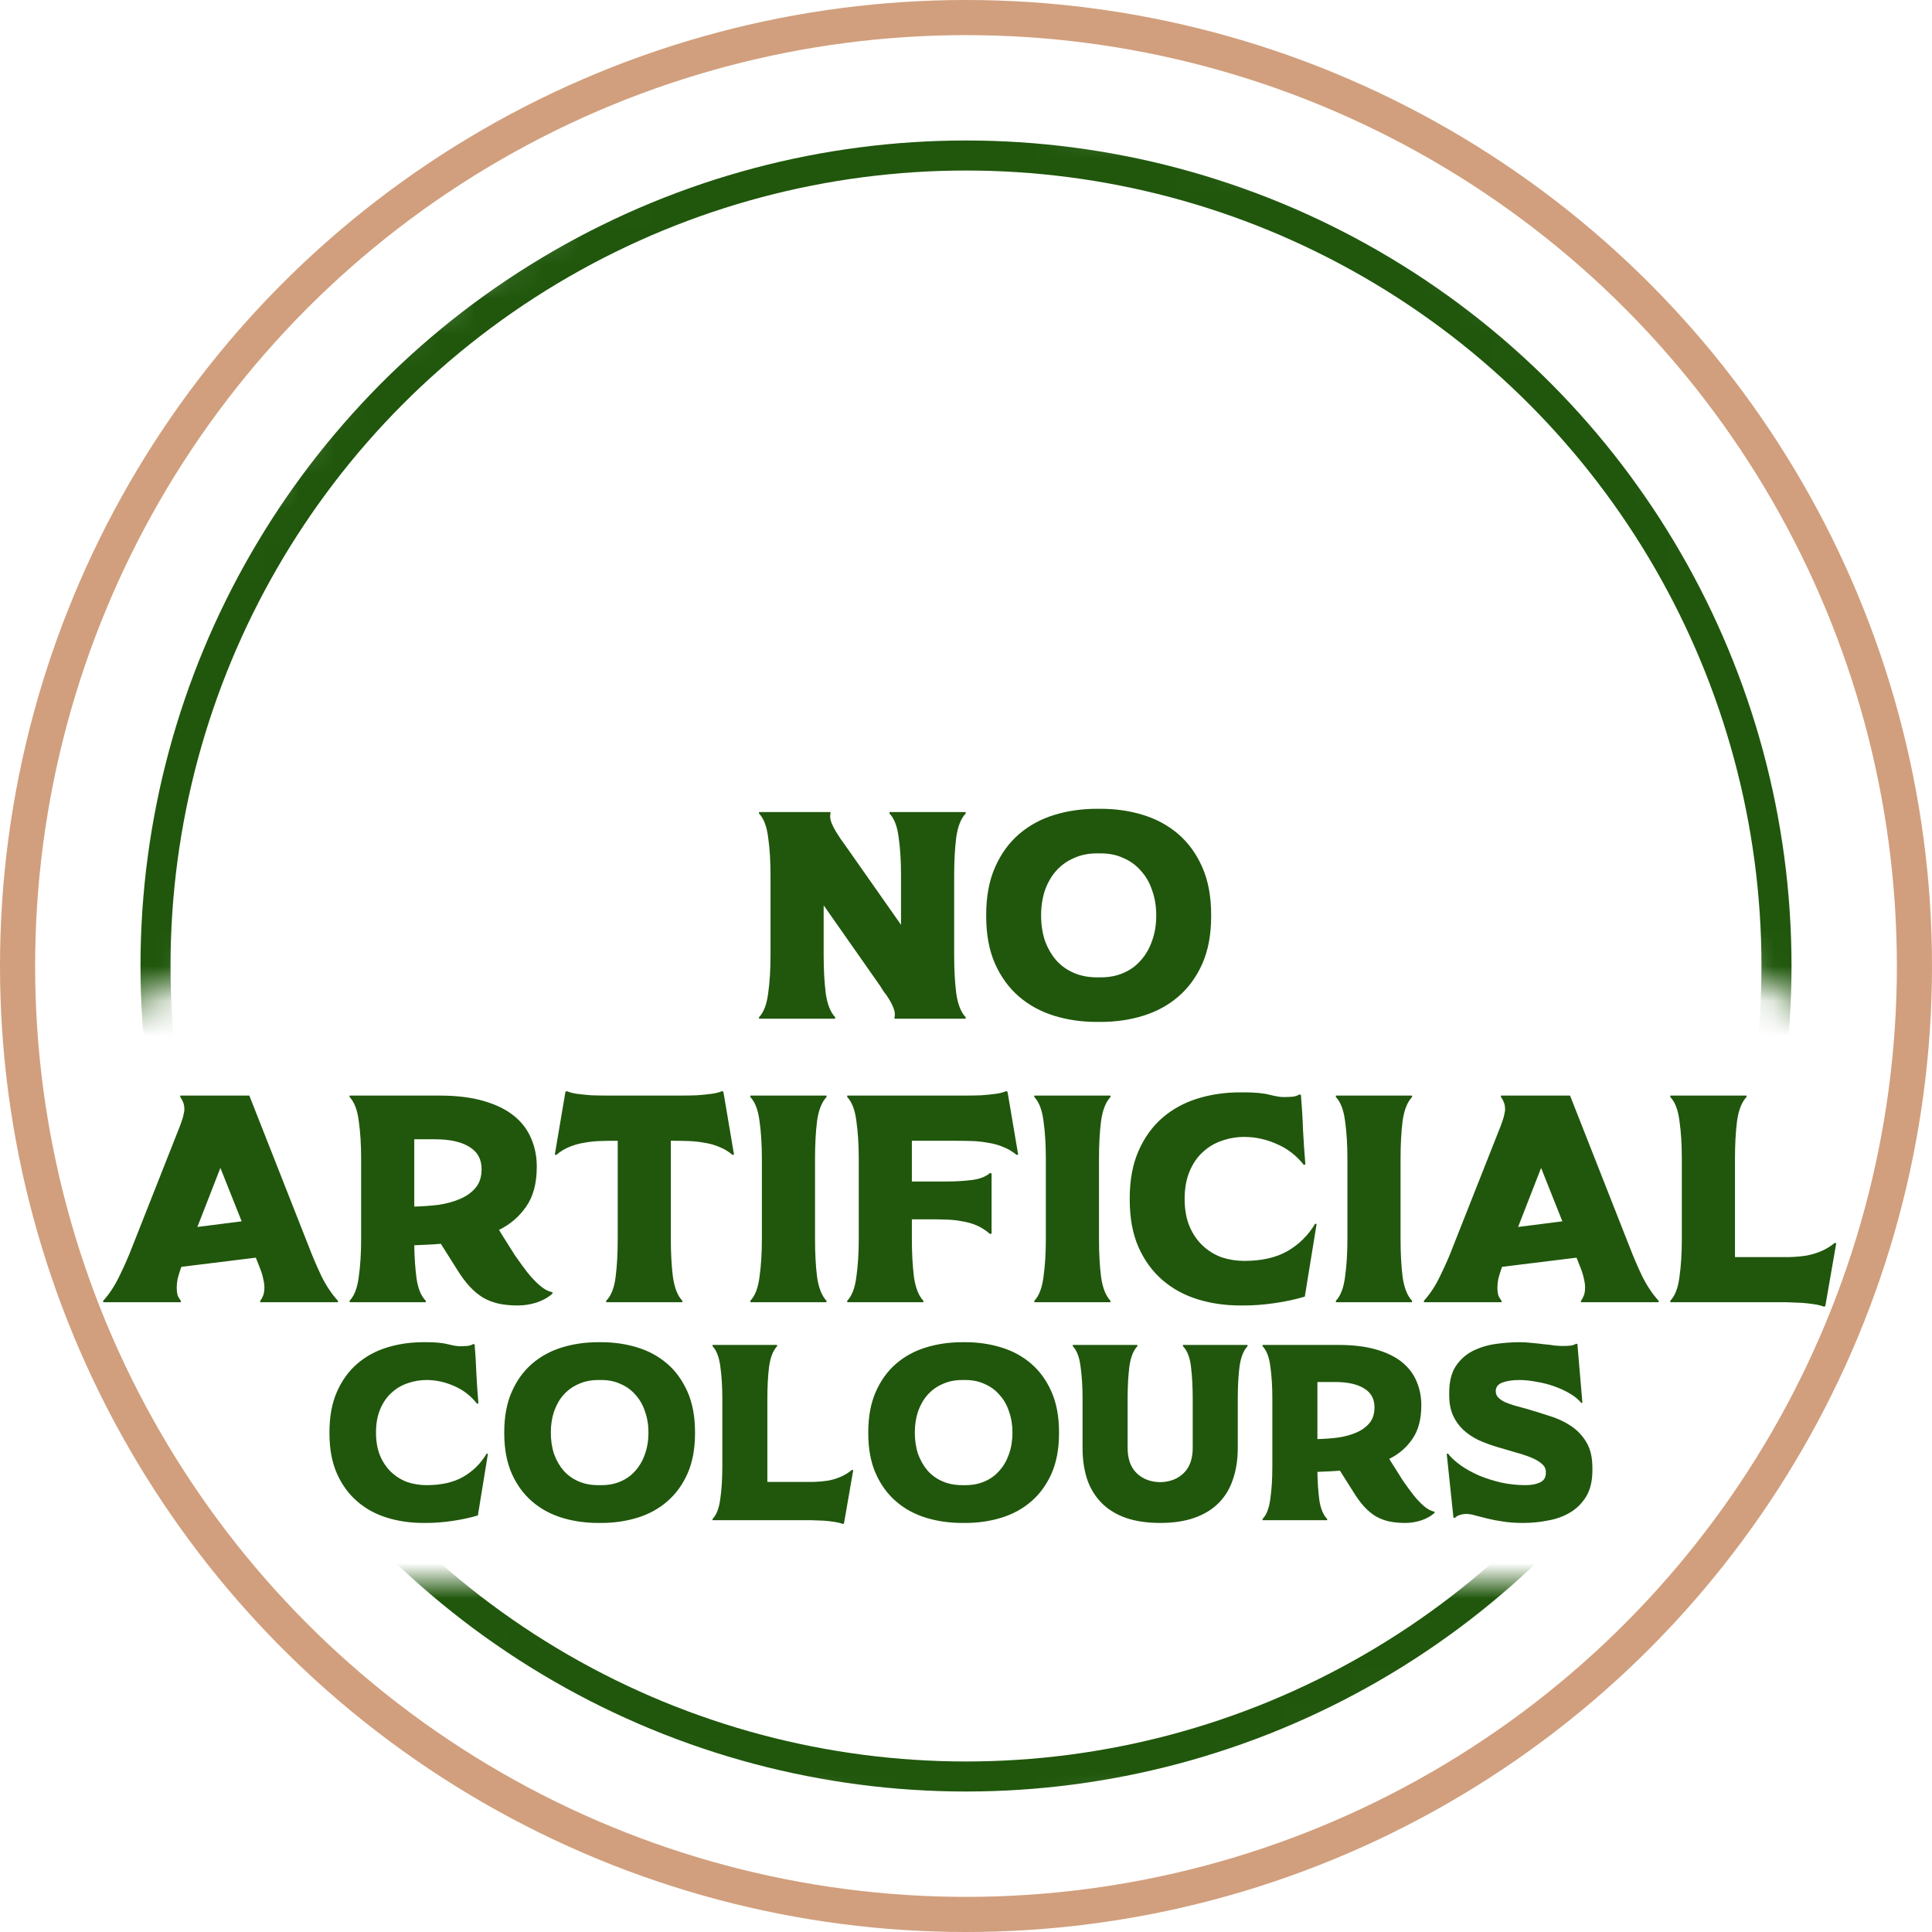
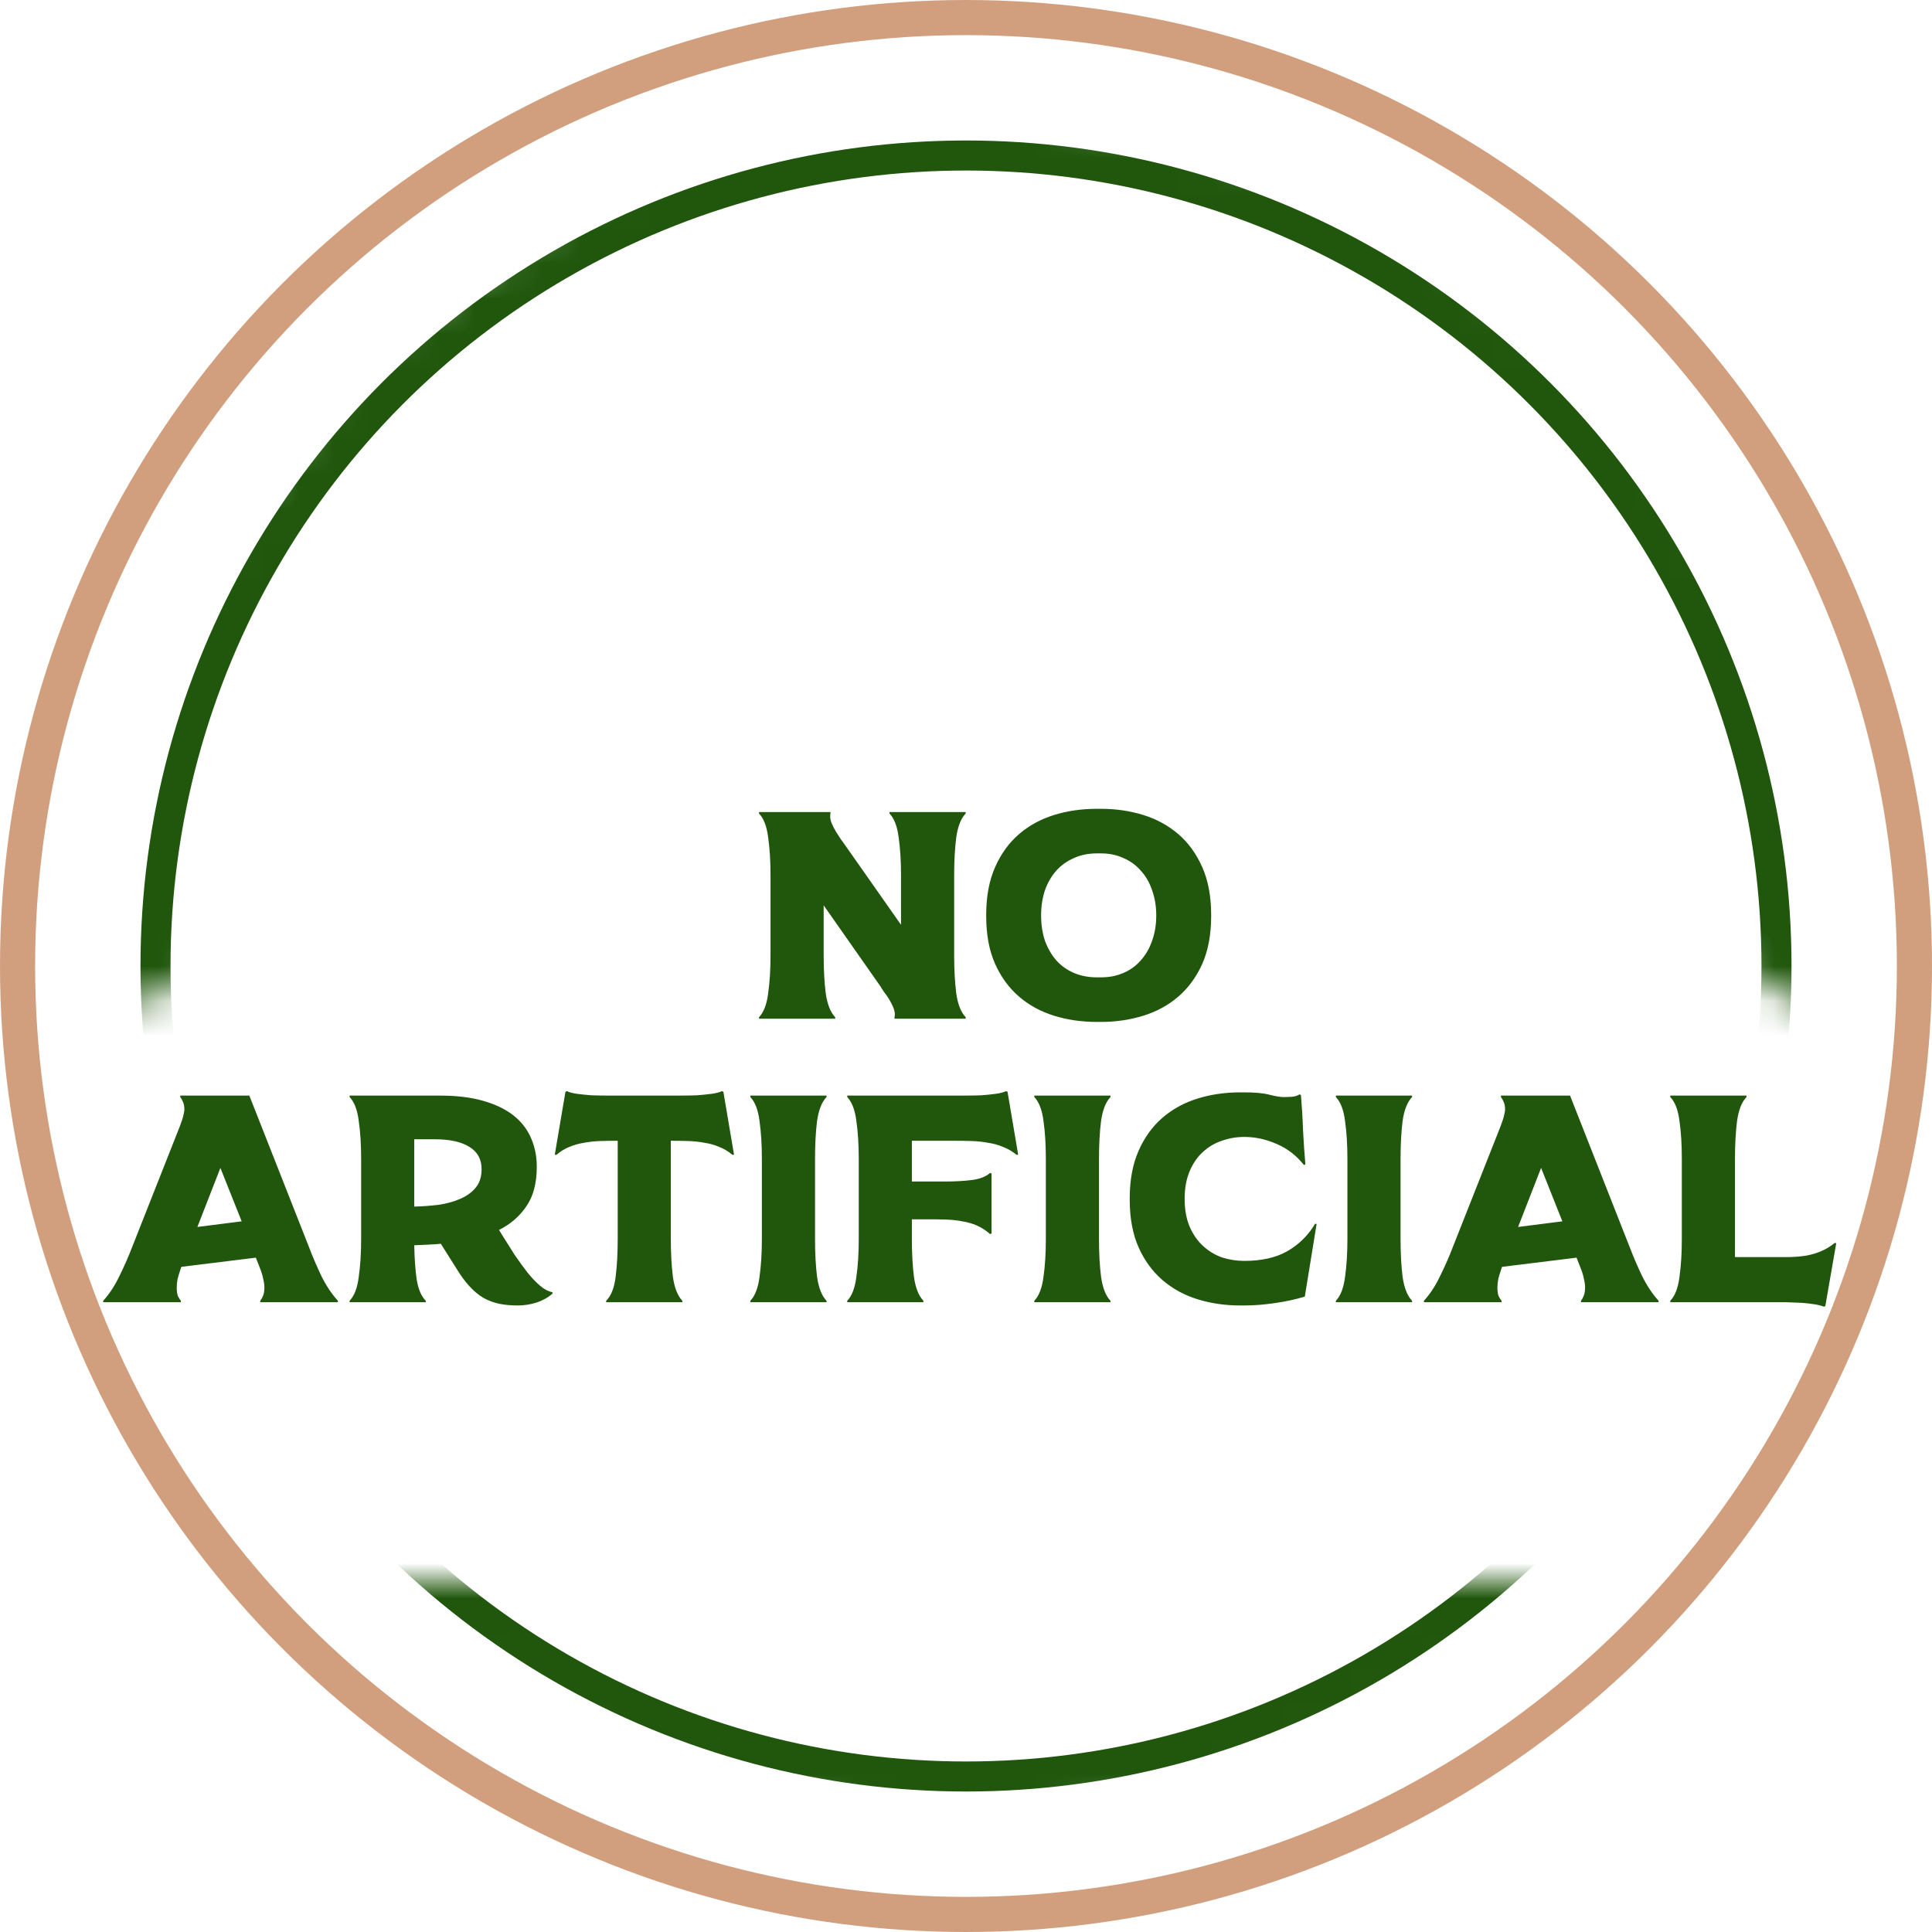
<svg xmlns="http://www.w3.org/2000/svg" width="55" height="55" viewBox="0 0 55 55" fill="none">
  <circle cx="27.5" cy="27.5" r="27" stroke="#D19F7D" />
  <mask id="mask0_346_79" style="mask-type:alpha" maskUnits="userSpaceOnUse" x="1" y="2" width="52" height="28">
    <path d="M6.5 27.5L1 29.5L4.5 17L7.5 13.5L10 10L14.5 7L20.5 2.5L30 3L39 5L46.701 11.5L51.5 19L53 29.5L47.5 26.5L47 20L41 11.5L29 6.5L17 10L6.5 27.5Z" fill="#D9D9D9" />
  </mask>
  <g mask="url(#mask0_346_79)">
    <circle cx="27.5" cy="27.5" r="23.073" stroke="#20570C" stroke-width="0.855" />
  </g>
  <path d="M23.642 23.117V23.159C23.636 23.176 23.633 23.204 23.633 23.243C23.633 23.305 23.65 23.375 23.683 23.453C23.717 23.532 23.756 23.607 23.801 23.68C23.846 23.753 23.891 23.823 23.936 23.89C23.98 23.952 24.017 24.002 24.045 24.041L25.65 26.327V24.916C25.65 24.512 25.628 24.154 25.583 23.84C25.544 23.526 25.457 23.299 25.322 23.159V23.117H27.491V23.159C27.356 23.299 27.267 23.526 27.222 23.84C27.183 24.154 27.163 24.512 27.163 24.916V27.201C27.163 27.605 27.183 27.963 27.222 28.277C27.267 28.591 27.356 28.818 27.491 28.958V29H25.465V28.958C25.471 28.941 25.474 28.913 25.474 28.874C25.474 28.812 25.457 28.742 25.423 28.664C25.39 28.585 25.35 28.51 25.305 28.437C25.261 28.364 25.213 28.297 25.163 28.235C25.118 28.168 25.084 28.115 25.062 28.076L23.448 25.773V27.201C23.448 27.605 23.468 27.963 23.507 28.277C23.552 28.591 23.642 28.818 23.776 28.958V29H21.608V28.958C21.742 28.818 21.829 28.591 21.868 28.277C21.913 27.963 21.935 27.605 21.935 27.201V24.916C21.935 24.512 21.913 24.154 21.868 23.84C21.829 23.526 21.742 23.299 21.608 23.159V23.117H23.642ZM34.479 26.084C34.479 26.605 34.395 27.056 34.227 27.437C34.059 27.812 33.832 28.123 33.546 28.37C33.26 28.616 32.927 28.798 32.546 28.916C32.165 29.034 31.762 29.092 31.336 29.092H31.227C30.795 29.092 30.389 29.034 30.008 28.916C29.627 28.798 29.294 28.616 29.008 28.37C28.722 28.123 28.495 27.812 28.327 27.437C28.159 27.056 28.075 26.605 28.075 26.084V26.042C28.075 25.521 28.159 25.07 28.327 24.689C28.495 24.308 28.722 23.994 29.008 23.747C29.294 23.501 29.627 23.319 30.008 23.201C30.389 23.083 30.795 23.025 31.227 23.025H31.336C31.762 23.025 32.165 23.083 32.546 23.201C32.927 23.319 33.26 23.501 33.546 23.747C33.832 23.994 34.059 24.308 34.227 24.689C34.395 25.07 34.479 25.521 34.479 26.042V26.084ZM29.638 26.058C29.638 26.322 29.675 26.563 29.747 26.781C29.826 26.994 29.932 27.179 30.067 27.336C30.207 27.493 30.375 27.613 30.571 27.697C30.767 27.781 30.986 27.823 31.227 27.823H31.336C31.577 27.823 31.793 27.781 31.983 27.697C32.179 27.613 32.344 27.493 32.479 27.336C32.619 27.179 32.725 26.994 32.798 26.781C32.877 26.563 32.916 26.322 32.916 26.058C32.916 25.801 32.877 25.563 32.798 25.344C32.725 25.126 32.619 24.941 32.479 24.79C32.344 24.633 32.179 24.512 31.983 24.428C31.793 24.338 31.577 24.294 31.336 24.294H31.227C30.986 24.294 30.767 24.338 30.571 24.428C30.375 24.512 30.207 24.633 30.067 24.79C29.932 24.941 29.826 25.126 29.747 25.344C29.675 25.563 29.638 25.801 29.638 26.058Z" fill="#20570C" />
  <path d="M6.274 33.248L5.619 34.929L6.88 34.769L6.274 33.248ZM5.157 36.08C5.112 36.209 5.078 36.319 5.056 36.408C5.039 36.498 5.031 36.579 5.031 36.652C5.031 36.753 5.042 36.834 5.064 36.896C5.092 36.952 5.12 36.996 5.148 37.03V37.072H2.938V37.03C3.117 36.834 3.274 36.593 3.409 36.307C3.549 36.022 3.666 35.753 3.762 35.501L5.123 32.055C5.179 31.909 5.213 31.803 5.224 31.735C5.241 31.663 5.249 31.615 5.249 31.593C5.249 31.497 5.235 31.422 5.207 31.366C5.185 31.309 5.16 31.265 5.132 31.231V31.189H7.098L8.796 35.501C8.891 35.753 9.006 36.022 9.14 36.307C9.28 36.593 9.44 36.834 9.619 37.03V37.072H7.409V37.03C7.437 36.996 7.462 36.952 7.485 36.896C7.513 36.834 7.527 36.753 7.527 36.652C7.527 36.579 7.516 36.498 7.493 36.408C7.476 36.313 7.443 36.204 7.392 36.08L7.283 35.803L5.165 36.064L5.157 36.08ZM12.516 31.189C12.998 31.189 13.413 31.239 13.76 31.34C14.113 31.441 14.402 31.581 14.626 31.761C14.85 31.94 15.015 32.156 15.121 32.408C15.228 32.654 15.281 32.923 15.281 33.215C15.281 33.685 15.18 34.063 14.979 34.349C14.783 34.635 14.525 34.856 14.206 35.013L14.298 35.164C14.421 35.36 14.542 35.551 14.659 35.736C14.783 35.915 14.903 36.08 15.021 36.232C15.138 36.377 15.256 36.501 15.374 36.601C15.491 36.702 15.609 36.764 15.727 36.786V36.828C15.598 36.94 15.447 37.024 15.273 37.081C15.099 37.136 14.923 37.164 14.743 37.164C14.547 37.164 14.368 37.148 14.206 37.114C14.049 37.081 13.9 37.024 13.76 36.946C13.62 36.862 13.488 36.753 13.365 36.618C13.242 36.484 13.118 36.316 12.995 36.114L12.55 35.408C12.421 35.419 12.295 35.428 12.172 35.433C12.048 35.439 11.922 35.444 11.793 35.45C11.799 35.814 11.822 36.136 11.861 36.416C11.905 36.697 11.992 36.901 12.121 37.03V37.072H9.953V37.03C10.087 36.89 10.174 36.663 10.213 36.349C10.258 36.035 10.281 35.677 10.281 35.274V32.988C10.281 32.584 10.258 32.226 10.213 31.912C10.174 31.598 10.087 31.371 9.953 31.231V31.189H12.516ZM11.793 34.349C12.023 34.343 12.253 34.327 12.483 34.299C12.712 34.265 12.917 34.209 13.096 34.131C13.281 34.052 13.43 33.946 13.541 33.811C13.654 33.677 13.71 33.5 13.71 33.282C13.71 33.002 13.595 32.791 13.365 32.651C13.135 32.506 12.81 32.433 12.39 32.433H11.793V34.349ZM17.257 37.03C17.397 36.89 17.487 36.663 17.526 36.349C17.565 36.035 17.585 35.677 17.585 35.274V32.475C17.405 32.475 17.235 32.478 17.072 32.483C16.915 32.489 16.764 32.506 16.618 32.534C16.478 32.556 16.341 32.595 16.206 32.651C16.078 32.702 15.954 32.778 15.837 32.878L15.794 32.87L16.097 31.08L16.139 31.063C16.212 31.097 16.307 31.122 16.425 31.139C16.548 31.155 16.685 31.169 16.837 31.181C16.994 31.186 17.159 31.189 17.332 31.189C17.512 31.189 17.691 31.189 17.87 31.189H18.812C18.991 31.189 19.168 31.189 19.341 31.189C19.52 31.189 19.686 31.186 19.837 31.181C19.994 31.169 20.134 31.155 20.257 31.139C20.381 31.122 20.479 31.097 20.551 31.063L20.593 31.08L20.896 32.87L20.854 32.878C20.736 32.778 20.61 32.702 20.476 32.651C20.347 32.595 20.21 32.556 20.064 32.534C19.918 32.506 19.764 32.489 19.602 32.483C19.445 32.478 19.277 32.475 19.097 32.475V35.274C19.097 35.677 19.117 36.035 19.156 36.349C19.201 36.663 19.291 36.89 19.425 37.03V37.072H17.257V37.03ZM23.529 31.189V31.231C23.395 31.371 23.305 31.598 23.26 31.912C23.221 32.226 23.202 32.584 23.202 32.988V35.274C23.202 35.677 23.221 36.035 23.26 36.349C23.305 36.663 23.395 36.89 23.529 37.03V37.072H21.361V37.03C21.495 36.89 21.582 36.663 21.622 36.349C21.666 36.035 21.689 35.677 21.689 35.274V32.988C21.689 32.584 21.666 32.226 21.622 31.912C21.582 31.598 21.495 31.371 21.361 31.231V31.189H23.529ZM24.119 37.03C24.253 36.89 24.34 36.663 24.379 36.349C24.424 36.035 24.447 35.677 24.447 35.274V32.988C24.447 32.584 24.424 32.226 24.379 31.912C24.34 31.598 24.253 31.371 24.119 31.231V31.189H26.909C27.088 31.189 27.265 31.189 27.438 31.189C27.618 31.189 27.783 31.186 27.934 31.181C28.091 31.169 28.228 31.155 28.346 31.139C28.469 31.122 28.567 31.097 28.64 31.063L28.682 31.08L28.985 32.87L28.943 32.878C28.82 32.778 28.691 32.702 28.556 32.651C28.427 32.595 28.287 32.556 28.136 32.534C27.99 32.506 27.836 32.489 27.674 32.483C27.511 32.478 27.337 32.475 27.153 32.475H25.959V33.635H26.917C27.192 33.635 27.441 33.621 27.665 33.593C27.889 33.565 28.063 33.498 28.186 33.391L28.228 33.408V35.114L28.186 35.131C28.063 35.024 27.937 34.943 27.808 34.887C27.679 34.831 27.542 34.792 27.396 34.769C27.256 34.741 27.105 34.724 26.942 34.719C26.786 34.713 26.615 34.711 26.43 34.711H25.959V35.274C25.959 35.677 25.979 36.035 26.018 36.349C26.063 36.663 26.152 36.89 26.287 37.03V37.072H24.119V37.03ZM31.613 31.189V31.231C31.479 31.371 31.389 31.598 31.345 31.912C31.305 32.226 31.286 32.584 31.286 32.988V35.274C31.286 35.677 31.305 36.035 31.345 36.349C31.389 36.663 31.479 36.89 31.613 37.03V37.072H29.445V37.03C29.58 36.89 29.666 36.663 29.706 36.349C29.751 36.035 29.773 35.677 29.773 35.274V32.988C29.773 32.584 29.751 32.226 29.706 31.912C29.666 31.598 29.58 31.371 29.445 31.231V31.189H31.613ZM35.422 31.097C35.724 31.097 35.962 31.119 36.136 31.164C36.315 31.209 36.447 31.231 36.531 31.231C36.615 31.231 36.696 31.228 36.775 31.223C36.859 31.217 36.932 31.195 36.993 31.155L37.035 31.172C37.063 31.503 37.083 31.833 37.094 32.164C37.111 32.489 37.133 32.817 37.161 33.147L37.119 33.164C36.907 32.895 36.649 32.696 36.346 32.567C36.044 32.433 35.736 32.366 35.422 32.366C35.203 32.366 34.99 32.402 34.783 32.475C34.581 32.542 34.402 32.649 34.245 32.794C34.088 32.934 33.962 33.117 33.867 33.341C33.772 33.565 33.724 33.828 33.724 34.131C33.724 34.433 33.772 34.697 33.867 34.921C33.962 35.139 34.088 35.321 34.245 35.467C34.402 35.612 34.581 35.722 34.783 35.795C34.99 35.862 35.203 35.895 35.422 35.895C35.915 35.895 36.324 35.803 36.649 35.618C36.979 35.428 37.243 35.167 37.439 34.837L37.481 34.845L37.145 36.912C36.881 36.991 36.596 37.053 36.287 37.097C35.979 37.142 35.691 37.164 35.422 37.164H35.312C34.881 37.164 34.475 37.106 34.094 36.988C33.713 36.87 33.38 36.688 33.094 36.442C32.808 36.195 32.581 35.884 32.413 35.509C32.245 35.128 32.161 34.677 32.161 34.156V34.114C32.161 33.593 32.245 33.142 32.413 32.761C32.581 32.38 32.808 32.066 33.094 31.819C33.38 31.573 33.713 31.391 34.094 31.273C34.475 31.155 34.881 31.097 35.312 31.097H35.422ZM40.198 31.189V31.231C40.064 31.371 39.974 31.598 39.929 31.912C39.89 32.226 39.871 32.584 39.871 32.988V35.274C39.871 35.677 39.89 36.035 39.929 36.349C39.974 36.663 40.064 36.89 40.198 37.03V37.072H38.03V37.03C38.164 36.89 38.251 36.663 38.291 36.349C38.335 36.035 38.358 35.677 38.358 35.274V32.988C38.358 32.584 38.335 32.226 38.291 31.912C38.251 31.598 38.164 31.371 38.03 31.231V31.189H40.198ZM43.872 33.248L43.217 34.929L44.477 34.769L43.872 33.248ZM42.754 36.08C42.709 36.209 42.676 36.319 42.653 36.408C42.637 36.498 42.628 36.579 42.628 36.652C42.628 36.753 42.639 36.834 42.662 36.896C42.69 36.952 42.718 36.996 42.746 37.03V37.072H40.536V37.03C40.715 36.834 40.872 36.593 41.006 36.307C41.146 36.022 41.264 35.753 41.359 35.501L42.721 32.055C42.777 31.909 42.81 31.803 42.822 31.735C42.838 31.663 42.847 31.615 42.847 31.593C42.847 31.497 42.833 31.422 42.805 31.366C42.782 31.309 42.757 31.265 42.729 31.231V31.189H44.696L46.393 35.501C46.489 35.753 46.603 36.022 46.738 36.307C46.878 36.593 47.038 36.834 47.217 37.03V37.072H45.007V37.03C45.035 36.996 45.06 36.952 45.082 36.896C45.11 36.834 45.124 36.753 45.124 36.652C45.124 36.579 45.113 36.498 45.091 36.408C45.074 36.313 45.04 36.204 44.99 36.08L44.881 35.803L42.763 36.064L42.754 36.08ZM49.719 31.189V31.231C49.584 31.371 49.495 31.598 49.45 31.912C49.411 32.226 49.391 32.584 49.391 32.988V35.786H50.433C50.618 35.786 50.792 35.786 50.954 35.786C51.122 35.781 51.279 35.767 51.425 35.744C51.576 35.716 51.716 35.674 51.845 35.618C51.98 35.562 52.108 35.484 52.232 35.383L52.274 35.391L51.963 37.181L51.921 37.198C51.853 37.17 51.767 37.148 51.66 37.131C51.554 37.114 51.433 37.1 51.299 37.089C51.164 37.083 51.019 37.078 50.862 37.072C50.711 37.072 50.554 37.072 50.391 37.072H47.55V37.03C47.685 36.89 47.772 36.663 47.811 36.349C47.856 36.035 47.878 35.677 47.878 35.274V32.988C47.878 32.584 47.856 32.226 47.811 31.912C47.772 31.598 47.685 31.371 47.55 31.231V31.189H49.719Z" fill="#20570C" />
-   <path d="M12.144 38.21C12.4 38.21 12.602 38.229 12.749 38.267C12.901 38.305 13.013 38.324 13.084 38.324C13.155 38.324 13.224 38.322 13.291 38.317C13.362 38.312 13.424 38.293 13.476 38.26L13.512 38.274C13.536 38.554 13.552 38.835 13.562 39.115C13.576 39.391 13.595 39.669 13.619 39.949L13.583 39.963C13.403 39.735 13.184 39.566 12.928 39.457C12.671 39.343 12.41 39.286 12.144 39.286C11.958 39.286 11.778 39.317 11.602 39.379C11.431 39.436 11.279 39.526 11.146 39.65C11.013 39.768 10.906 39.923 10.825 40.113C10.744 40.303 10.704 40.526 10.704 40.783C10.704 41.039 10.744 41.263 10.825 41.453C10.906 41.638 11.013 41.792 11.146 41.916C11.279 42.039 11.431 42.132 11.602 42.194C11.778 42.251 11.958 42.279 12.144 42.279C12.562 42.279 12.909 42.201 13.184 42.044C13.464 41.883 13.688 41.662 13.854 41.381L13.89 41.388L13.604 43.142C13.381 43.208 13.139 43.26 12.878 43.298C12.616 43.336 12.372 43.355 12.144 43.355H12.051C11.685 43.355 11.341 43.305 11.018 43.206C10.695 43.106 10.412 42.952 10.17 42.742C9.927 42.533 9.735 42.27 9.592 41.951C9.45 41.628 9.379 41.246 9.379 40.804V40.768C9.379 40.327 9.45 39.944 9.592 39.621C9.735 39.298 9.927 39.032 10.17 38.823C10.412 38.614 10.695 38.459 11.018 38.36C11.341 38.26 11.685 38.21 12.051 38.21H12.144ZM19.786 40.804C19.786 41.246 19.714 41.628 19.572 41.951C19.429 42.27 19.237 42.533 18.995 42.742C18.752 42.952 18.47 43.106 18.147 43.206C17.823 43.305 17.482 43.355 17.12 43.355H17.028C16.662 43.355 16.317 43.305 15.994 43.206C15.671 43.106 15.389 42.952 15.146 42.742C14.904 42.533 14.712 42.27 14.569 41.951C14.427 41.628 14.355 41.246 14.355 40.804V40.768C14.355 40.327 14.427 39.944 14.569 39.621C14.712 39.298 14.904 39.032 15.146 38.823C15.389 38.614 15.671 38.459 15.994 38.36C16.317 38.26 16.662 38.21 17.028 38.21H17.12C17.482 38.21 17.823 38.26 18.147 38.36C18.47 38.459 18.752 38.614 18.995 38.823C19.237 39.032 19.429 39.298 19.572 39.621C19.714 39.944 19.786 40.327 19.786 40.768V40.804ZM15.681 40.783C15.681 41.006 15.712 41.21 15.774 41.395C15.84 41.576 15.93 41.733 16.044 41.866C16.163 41.999 16.306 42.101 16.472 42.172C16.638 42.244 16.823 42.279 17.028 42.279H17.12C17.325 42.279 17.508 42.244 17.669 42.172C17.835 42.101 17.976 41.999 18.09 41.866C18.208 41.733 18.299 41.576 18.36 41.395C18.427 41.21 18.46 41.006 18.46 40.783C18.46 40.564 18.427 40.362 18.36 40.177C18.299 39.992 18.208 39.835 18.09 39.707C17.976 39.574 17.835 39.471 17.669 39.4C17.508 39.324 17.325 39.286 17.12 39.286H17.028C16.823 39.286 16.638 39.324 16.472 39.4C16.306 39.471 16.163 39.574 16.044 39.707C15.93 39.835 15.84 39.992 15.774 40.177C15.712 40.362 15.681 40.564 15.681 40.783ZM22.123 38.288V38.324C22.009 38.443 21.933 38.635 21.895 38.901C21.862 39.167 21.845 39.471 21.845 39.813V42.187H22.729C22.886 42.187 23.033 42.187 23.171 42.187C23.314 42.182 23.447 42.17 23.57 42.151C23.698 42.127 23.817 42.092 23.926 42.044C24.04 41.996 24.15 41.93 24.254 41.844L24.29 41.852L24.026 43.37L23.991 43.384C23.933 43.36 23.86 43.341 23.77 43.327C23.679 43.312 23.577 43.301 23.463 43.291C23.349 43.286 23.226 43.282 23.093 43.277C22.964 43.277 22.831 43.277 22.694 43.277H20.285V43.241C20.399 43.123 20.472 42.93 20.506 42.664C20.544 42.398 20.563 42.094 20.563 41.752V39.813C20.563 39.471 20.544 39.167 20.506 38.901C20.472 38.635 20.399 38.443 20.285 38.324V38.288H22.123ZM30.148 40.804C30.148 41.246 30.077 41.628 29.934 41.951C29.792 42.27 29.599 42.533 29.357 42.742C29.115 42.952 28.832 43.106 28.509 43.206C28.186 43.305 27.844 43.355 27.483 43.355H27.39C27.024 43.355 26.68 43.305 26.357 43.206C26.034 43.106 25.751 42.952 25.509 42.742C25.267 42.533 25.074 42.27 24.932 41.951C24.789 41.628 24.718 41.246 24.718 40.804V40.768C24.718 40.327 24.789 39.944 24.932 39.621C25.074 39.298 25.267 39.032 25.509 38.823C25.751 38.614 26.034 38.459 26.357 38.36C26.68 38.26 27.024 38.21 27.39 38.21H27.483C27.844 38.21 28.186 38.26 28.509 38.36C28.832 38.459 29.115 38.614 29.357 38.823C29.599 39.032 29.792 39.298 29.934 39.621C30.077 39.944 30.148 40.327 30.148 40.768V40.804ZM26.043 40.783C26.043 41.006 26.074 41.21 26.136 41.395C26.203 41.576 26.293 41.733 26.407 41.866C26.526 41.999 26.668 42.101 26.834 42.172C27.001 42.244 27.186 42.279 27.39 42.279H27.483C27.687 42.279 27.87 42.244 28.032 42.172C28.198 42.101 28.338 41.999 28.452 41.866C28.571 41.733 28.661 41.576 28.723 41.395C28.789 41.21 28.823 41.006 28.823 40.783C28.823 40.564 28.789 40.362 28.723 40.177C28.661 39.992 28.571 39.835 28.452 39.707C28.338 39.574 28.198 39.471 28.032 39.4C27.87 39.324 27.687 39.286 27.483 39.286H27.39C27.186 39.286 27.001 39.324 26.834 39.4C26.668 39.471 26.526 39.574 26.407 39.707C26.293 39.835 26.203 39.992 26.136 40.177C26.074 40.362 26.043 40.564 26.043 40.783ZM32.379 38.288V38.324C32.265 38.443 32.189 38.635 32.151 38.901C32.118 39.167 32.101 39.471 32.101 39.813V41.217C32.101 41.531 32.187 41.771 32.358 41.937C32.529 42.103 32.752 42.189 33.028 42.194C33.303 42.189 33.526 42.103 33.697 41.937C33.868 41.771 33.954 41.531 33.954 41.217V39.813C33.954 39.471 33.937 39.167 33.904 38.901C33.871 38.635 33.795 38.443 33.676 38.324V38.288H35.515V38.324C35.401 38.443 35.325 38.635 35.287 38.901C35.253 39.167 35.237 39.471 35.237 39.813V41.217C35.237 41.545 35.192 41.842 35.101 42.108C35.016 42.37 34.883 42.593 34.702 42.778C34.522 42.963 34.291 43.106 34.011 43.206C33.735 43.305 33.408 43.355 33.028 43.355C32.647 43.355 32.317 43.305 32.037 43.206C31.761 43.106 31.533 42.963 31.353 42.778C31.172 42.593 31.037 42.37 30.947 42.108C30.861 41.842 30.818 41.545 30.818 41.217V39.813C30.818 39.471 30.799 39.167 30.761 38.901C30.728 38.635 30.654 38.443 30.54 38.324V38.288H32.379ZM38.117 38.288C38.526 38.288 38.877 38.331 39.172 38.417C39.471 38.502 39.716 38.621 39.906 38.773C40.096 38.925 40.236 39.108 40.326 39.322C40.416 39.531 40.462 39.759 40.462 40.006C40.462 40.405 40.376 40.726 40.205 40.968C40.039 41.21 39.82 41.398 39.549 41.531L39.628 41.659C39.732 41.825 39.834 41.987 39.934 42.144C40.039 42.296 40.141 42.436 40.241 42.564C40.34 42.688 40.44 42.792 40.54 42.878C40.64 42.963 40.739 43.016 40.839 43.035V43.07C40.73 43.165 40.602 43.236 40.454 43.284C40.307 43.331 40.157 43.355 40.005 43.355C39.839 43.355 39.687 43.341 39.549 43.312C39.416 43.284 39.29 43.236 39.172 43.17C39.053 43.099 38.941 43.006 38.837 42.892C38.732 42.778 38.628 42.636 38.523 42.465L38.145 41.866C38.036 41.875 37.929 41.883 37.825 41.887C37.72 41.892 37.613 41.897 37.504 41.901C37.509 42.21 37.528 42.483 37.561 42.721C37.599 42.959 37.673 43.132 37.782 43.241V43.277H35.943V43.241C36.057 43.123 36.131 42.93 36.164 42.664C36.202 42.398 36.221 42.094 36.221 41.752V39.813C36.221 39.471 36.202 39.167 36.164 38.901C36.131 38.635 36.057 38.443 35.943 38.324V38.288H38.117ZM37.504 40.968C37.699 40.963 37.894 40.949 38.088 40.925C38.283 40.897 38.457 40.849 38.609 40.783C38.766 40.716 38.891 40.626 38.986 40.512C39.081 40.398 39.129 40.248 39.129 40.063C39.129 39.825 39.032 39.647 38.837 39.528C38.642 39.405 38.366 39.343 38.01 39.343H37.504V40.968ZM41.22 41.381C41.31 41.495 41.432 41.607 41.584 41.716C41.74 41.825 41.916 41.923 42.111 42.008C42.311 42.089 42.522 42.156 42.745 42.208C42.973 42.255 43.201 42.279 43.429 42.279C43.596 42.279 43.733 42.253 43.843 42.201C43.952 42.149 44.007 42.061 44.007 41.937V41.901C44.007 41.811 43.969 41.735 43.893 41.673C43.821 41.607 43.722 41.548 43.593 41.495C43.465 41.443 43.315 41.393 43.144 41.346C42.978 41.298 42.8 41.246 42.61 41.189C42.42 41.132 42.242 41.065 42.075 40.989C41.914 40.909 41.771 40.811 41.648 40.697C41.529 40.583 41.434 40.448 41.363 40.291C41.291 40.129 41.256 39.939 41.256 39.721V39.65C41.256 39.336 41.318 39.084 41.441 38.894C41.569 38.704 41.731 38.559 41.926 38.459C42.125 38.36 42.342 38.293 42.574 38.26C42.812 38.227 43.042 38.21 43.266 38.21C43.38 38.21 43.496 38.217 43.615 38.231C43.733 38.241 43.845 38.253 43.95 38.267C44.059 38.276 44.159 38.288 44.249 38.303C44.339 38.312 44.415 38.317 44.477 38.317C44.548 38.317 44.617 38.315 44.684 38.31C44.755 38.305 44.817 38.286 44.869 38.253L44.905 38.26C44.928 38.54 44.952 38.818 44.976 39.094C45 39.369 45.023 39.647 45.047 39.928L45.019 39.942C44.938 39.842 44.829 39.752 44.691 39.671C44.553 39.59 44.403 39.521 44.242 39.464C44.08 39.407 43.912 39.364 43.736 39.336C43.565 39.303 43.406 39.286 43.258 39.286C43.064 39.286 42.902 39.31 42.774 39.357C42.646 39.405 42.581 39.486 42.581 39.6C42.581 39.676 42.605 39.737 42.653 39.785C42.7 39.833 42.762 39.875 42.838 39.913C42.919 39.947 43.011 39.98 43.116 40.013C43.225 40.041 43.339 40.072 43.458 40.106C43.667 40.167 43.881 40.234 44.099 40.305C44.323 40.372 44.525 40.464 44.705 40.583C44.89 40.702 45.04 40.856 45.154 41.046C45.273 41.236 45.332 41.483 45.332 41.788V41.859C45.332 42.153 45.275 42.398 45.161 42.593C45.047 42.783 44.898 42.935 44.712 43.049C44.527 43.163 44.316 43.241 44.078 43.284C43.845 43.331 43.605 43.355 43.358 43.355C43.135 43.355 42.94 43.341 42.774 43.312C42.608 43.289 42.46 43.26 42.332 43.227C42.204 43.194 42.092 43.165 41.997 43.142C41.902 43.113 41.816 43.099 41.74 43.099C41.684 43.099 41.624 43.108 41.562 43.127C41.501 43.146 41.451 43.175 41.413 43.213L41.377 43.206L41.185 41.388L41.22 41.381Z" fill="#20570C" />
  <mask id="mask1_346_79" style="mask-type:alpha" maskUnits="userSpaceOnUse" x="9" y="44" width="36" height="9">
    <path d="M16 45H10.5L9.5 45.5L17 50.5L27 52.5L35.5 51L45 46.5V45H41L40.5 44.5L31.5 48L21 47L16 45Z" fill="#D9D9D9" />
  </mask>
  <g mask="url(#mask1_346_79)">
    <circle cx="27.5" cy="27.5" r="23.073" stroke="#20570C" stroke-width="0.855" />
  </g>
</svg>